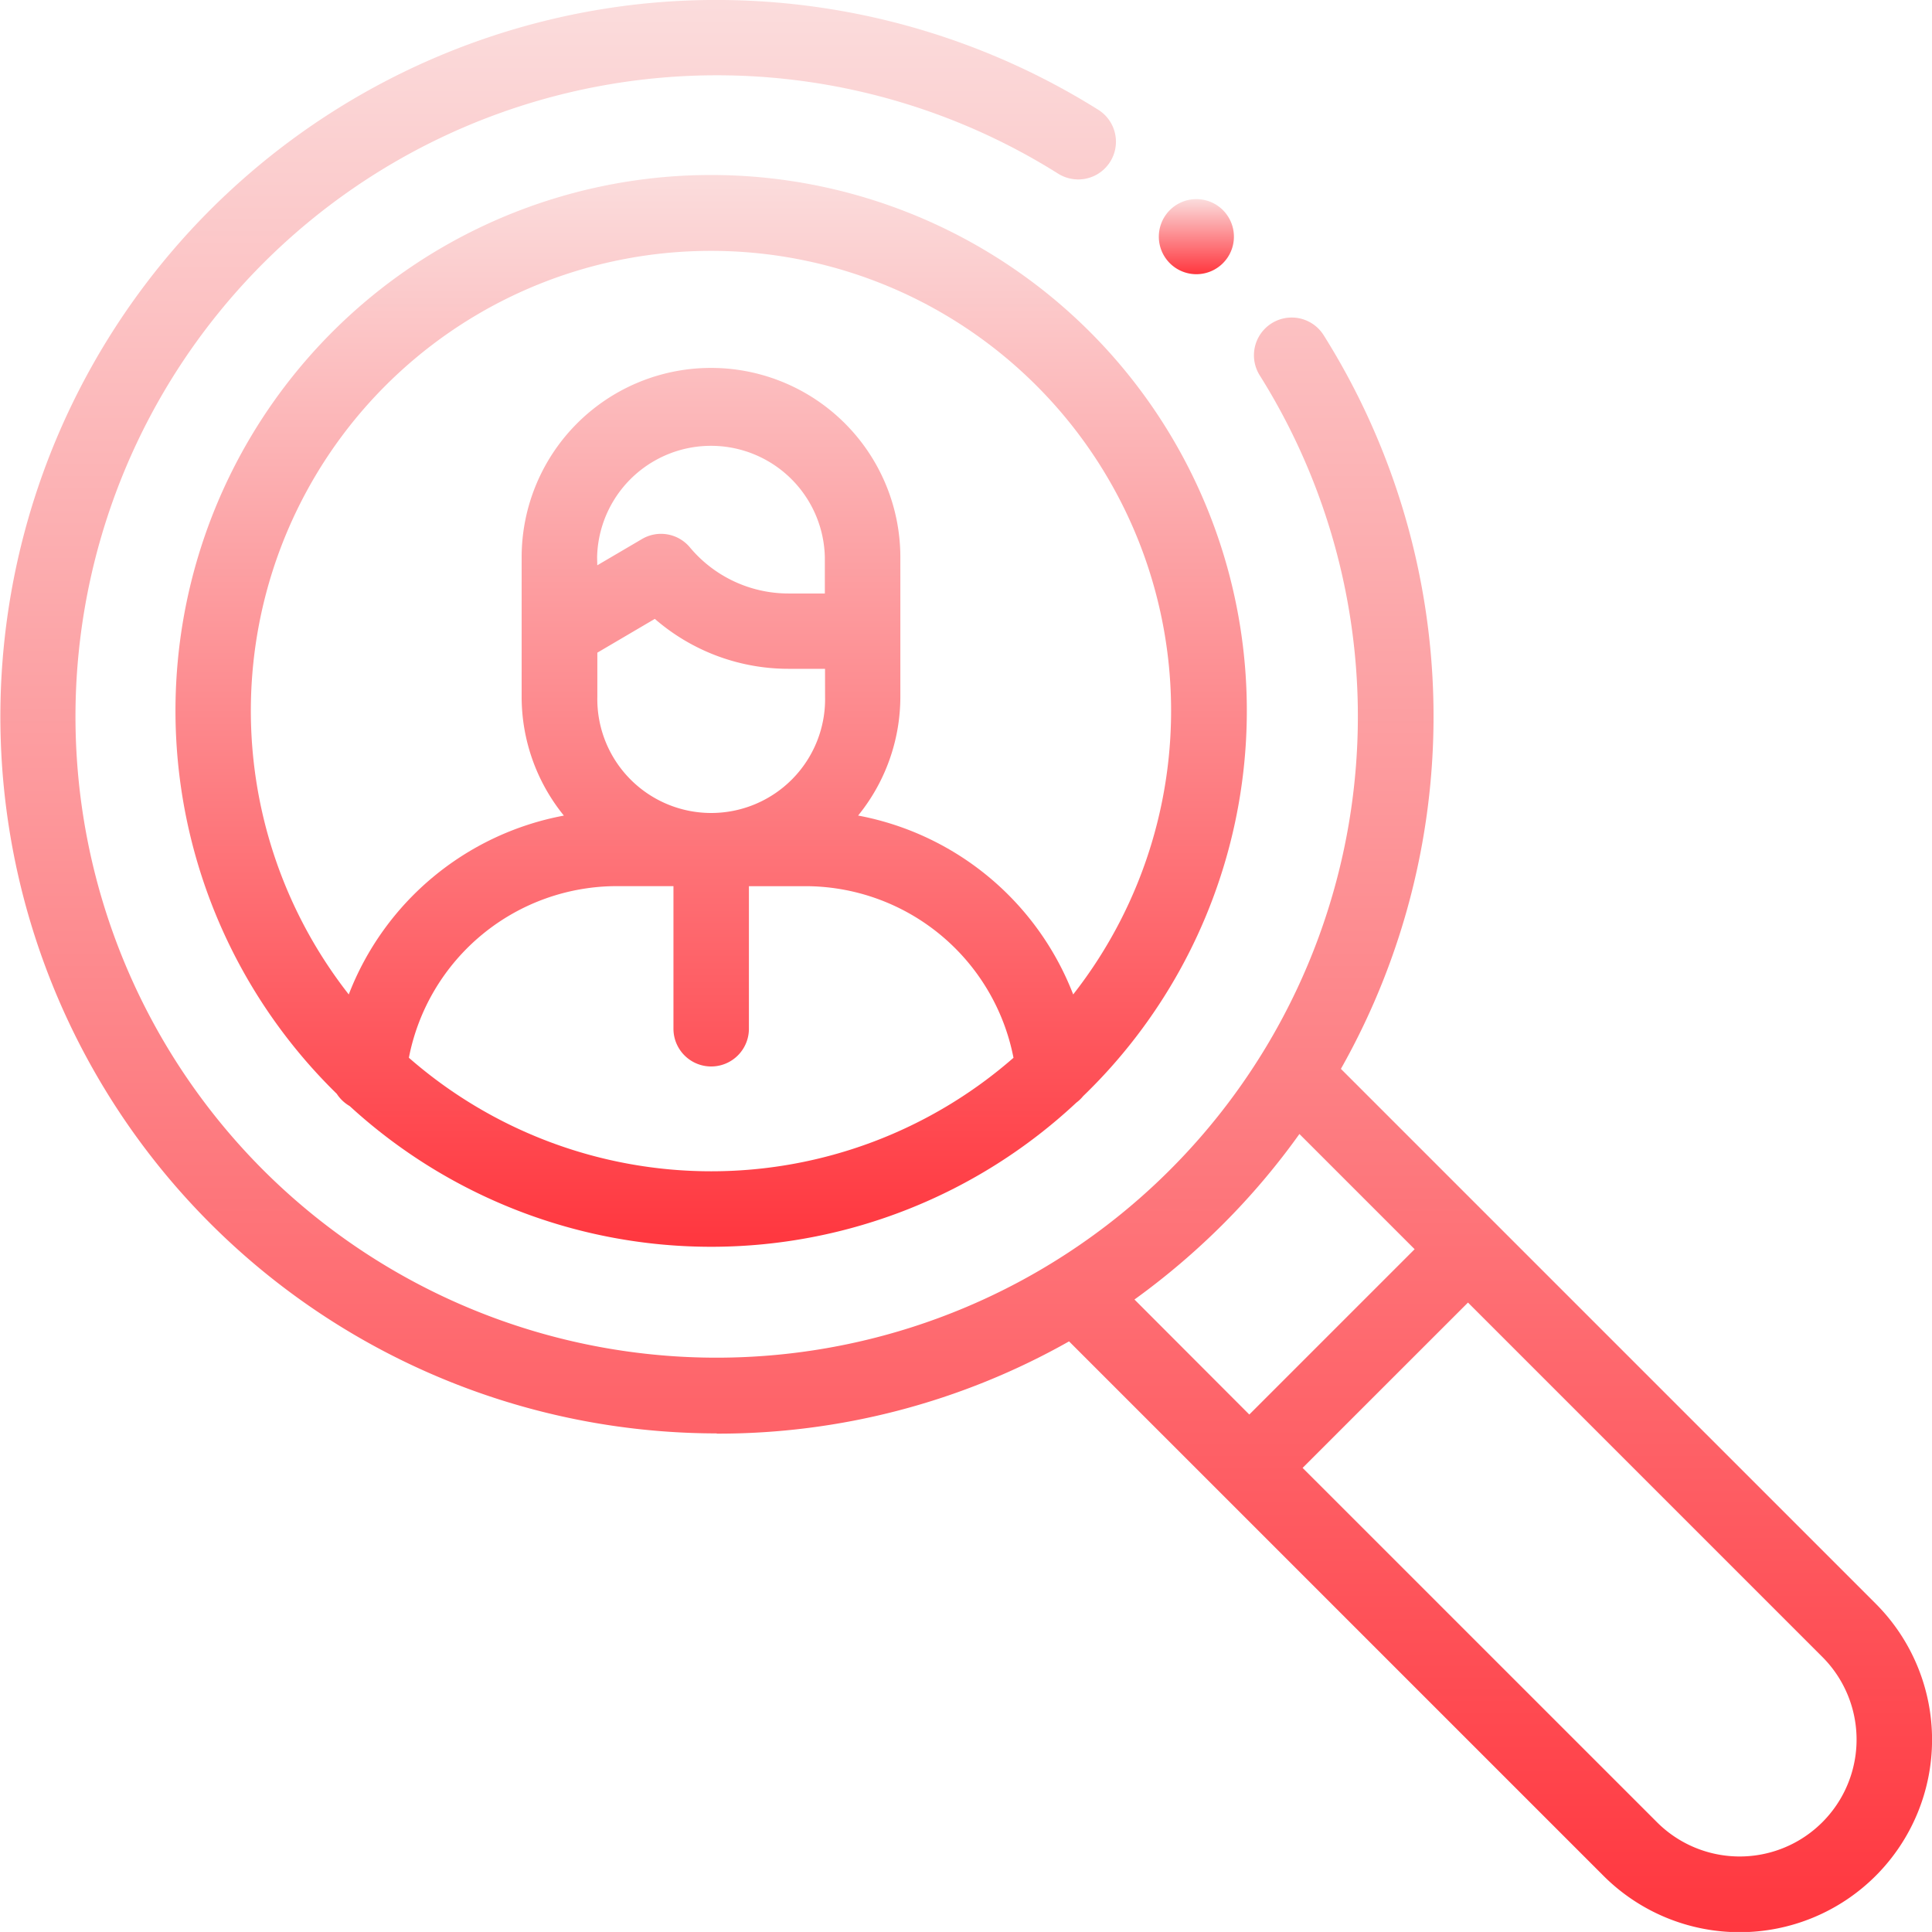
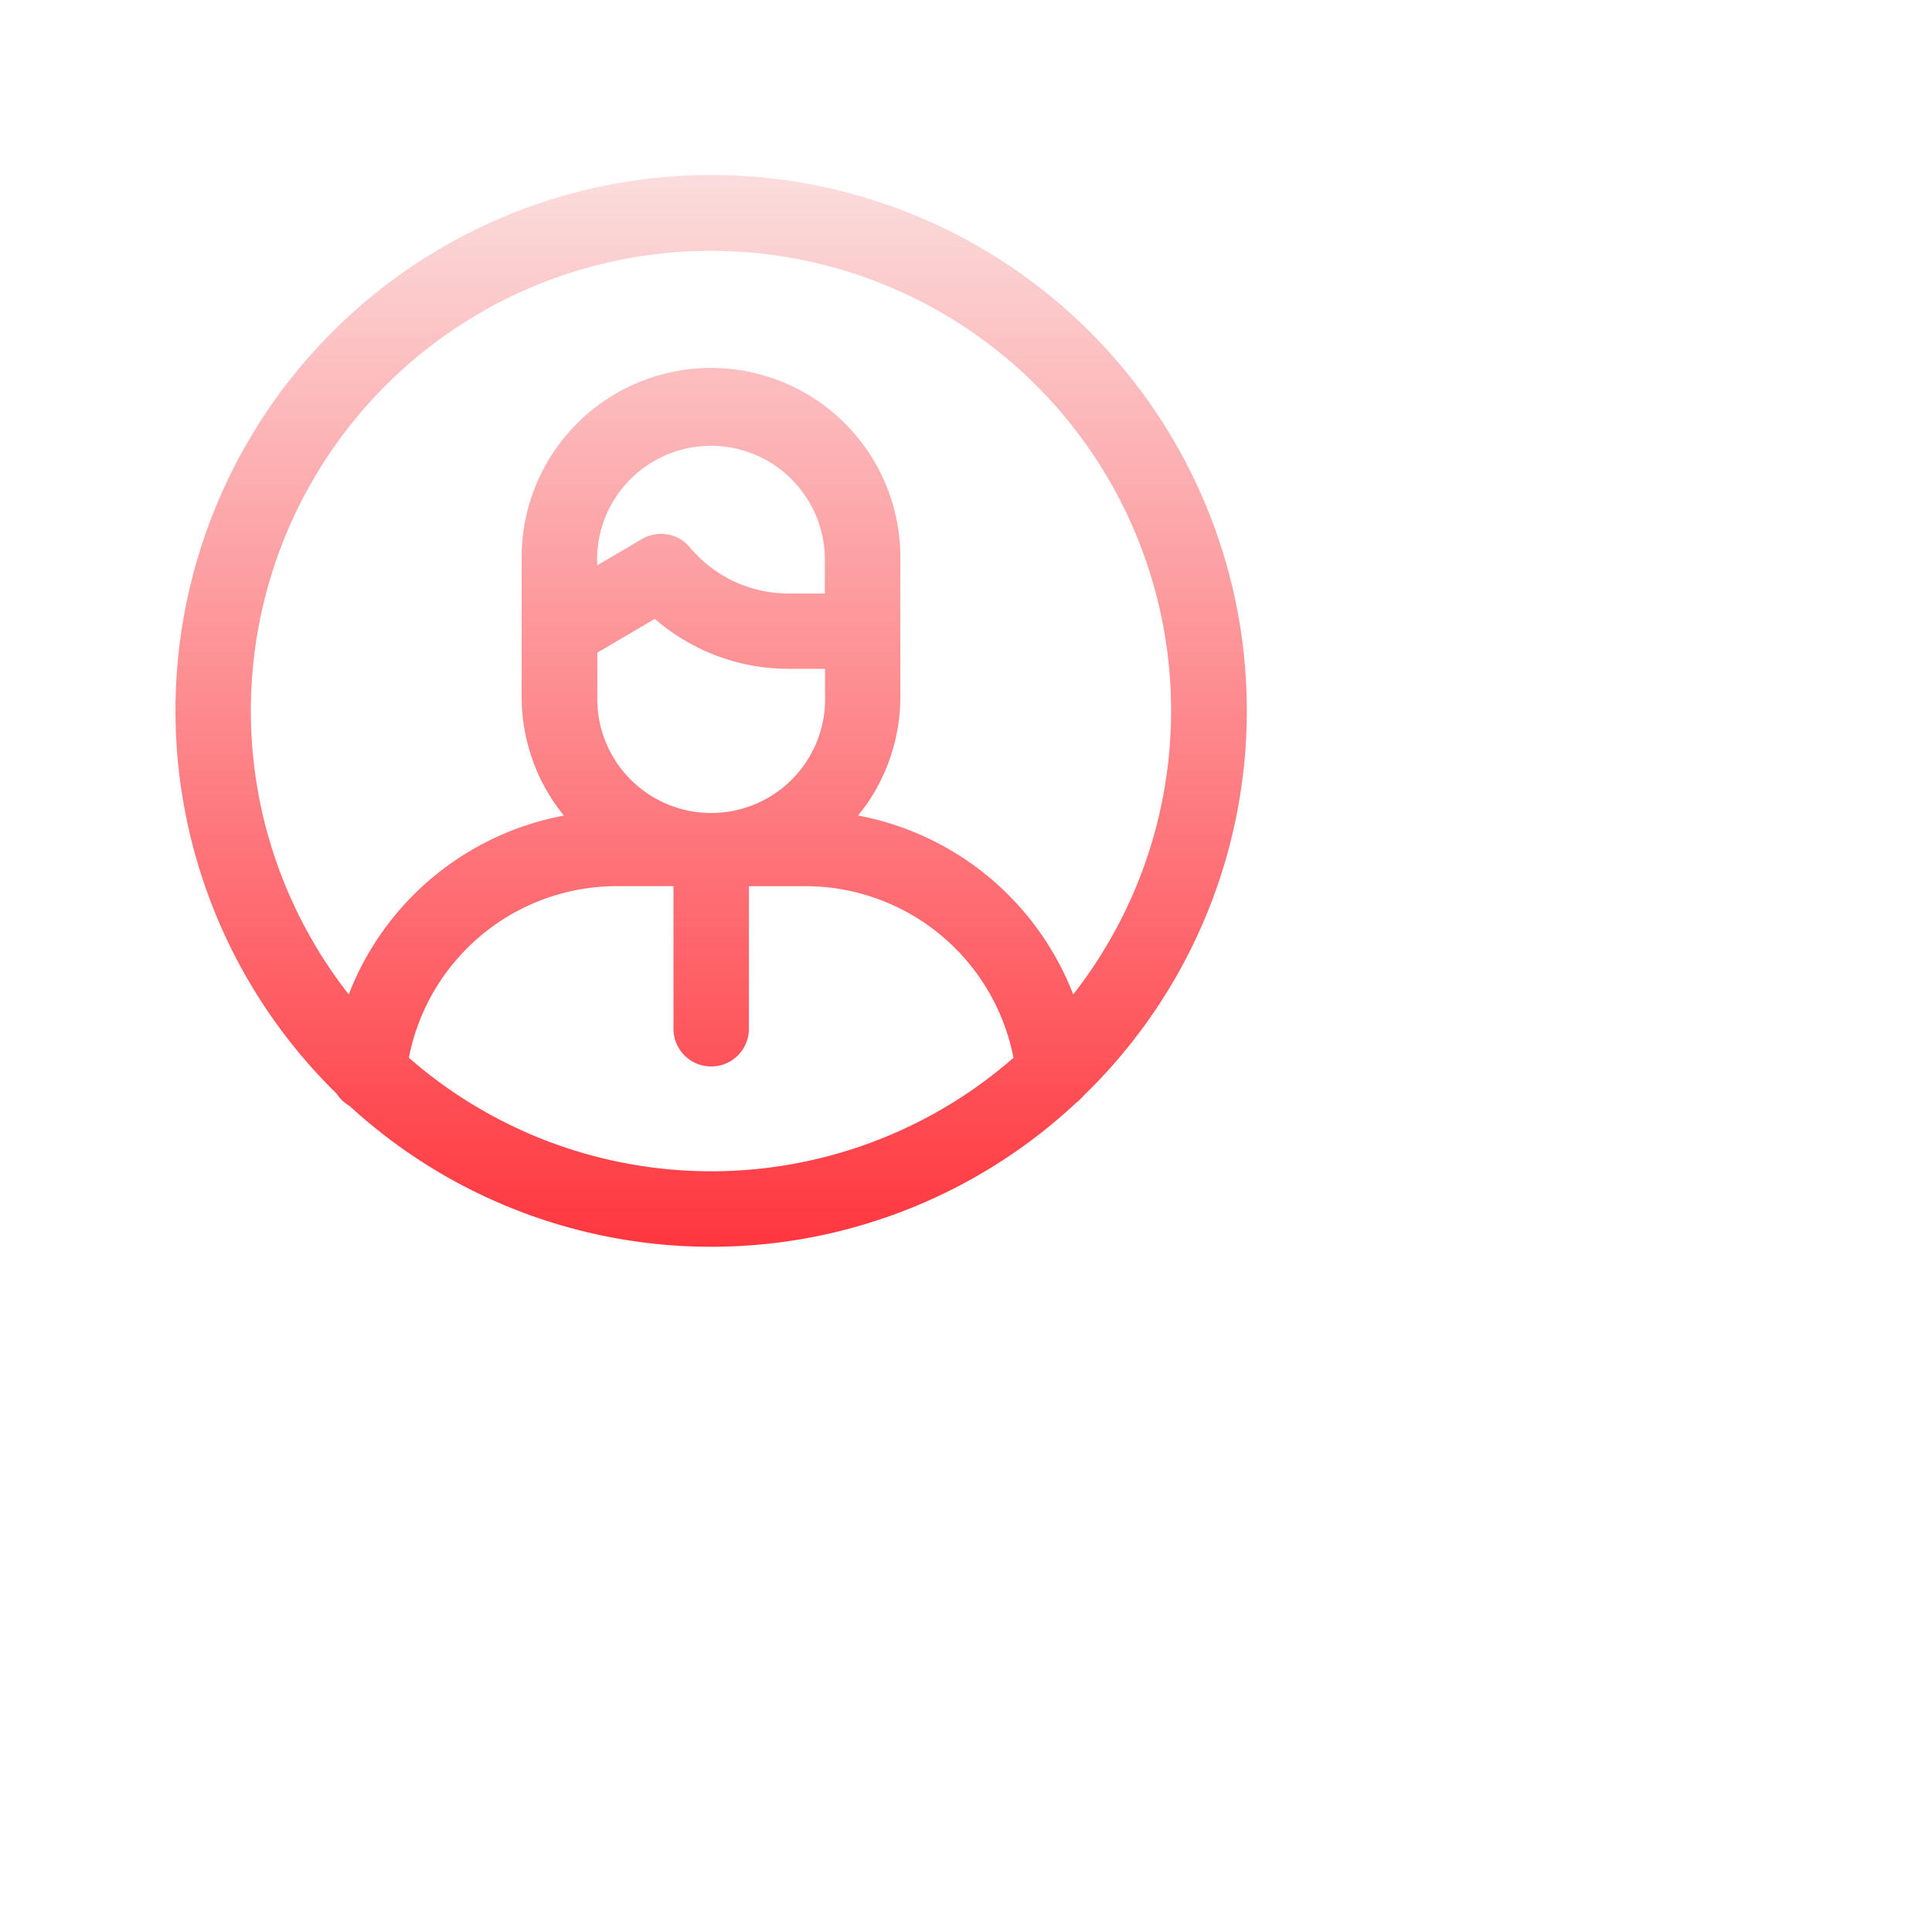
<svg xmlns="http://www.w3.org/2000/svg" id="job-seeker" width="41.17" height="41.169" viewBox="0 0 41.17 41.169">
  <defs>
    <linearGradient id="linear-gradient" x1="0.5" x2="0.5" y2="1" gradientUnits="objectBoundingBox">
      <stop offset="0" stop-color="#fbdddd" />
      <stop offset="1" stop-color="#ff363e" />
    </linearGradient>
  </defs>
  <path id="Path_2466" data-name="Path 2466" d="M200.924,66.117a.806.806,0,0,1-.141.134,11.393,11.393,0,0,1-15.484.073.809.809,0,0,1-.276-.262,11.415,11.415,0,1,1,15.9.055Zm-1.48-.822a4.521,4.521,0,0,0-4.45-3.657h-1.188v3.038a.8.8,0,0,1-1.608,0V61.637h-1.188a4.518,4.518,0,0,0-4.45,3.657,9.787,9.787,0,0,0,12.885,0Zm-4.016-8.289h-.775a4.342,4.342,0,0,1-2.852-1.064l-1.225.72v.94a2.427,2.427,0,1,0,4.853,0ZM190.575,54.8l.95-.558a.8.8,0,0,1,1.024.177,2.738,2.738,0,0,0,2.1.982h.775v-.769a2.427,2.427,0,0,0-4.853,0ZM193,48.1a9.8,9.8,0,0,0-7.721,15.845,6.117,6.117,0,0,1,4.584-3.811,4.014,4.014,0,0,1-.9-2.533V54.629a4.035,4.035,0,1,1,8.07,0V57.6a4.015,4.015,0,0,1-.9,2.533,6.124,6.124,0,0,1,4.583,3.812A9.8,9.8,0,0,0,193,48.1Zm0,0" transform="translate(-177.847 -42.754)" fill="url(#linear-gradient)" />
-   <path id="Path_2467" data-name="Path 2467" d="M15.274,30.545A15.274,15.274,0,0,1,13.654.084,15.331,15.331,0,0,1,23.405,2.34.8.8,0,1,1,22.548,3.7,13.667,13.667,0,0,0,5.611,24.935,13.667,13.667,0,0,0,26.845,8a.8.8,0,0,1,1.361-.858,15.268,15.268,0,0,1,.368,15.635l3.276,3.276,8.12,8.12a4.1,4.1,0,0,1-5.8,5.8l-8.12-8.12h0l-3.269-3.269a15.187,15.187,0,0,1-7.51,1.966Zm20.036,8.286a2.491,2.491,0,1,0,3.523-3.523l-7.551-7.551L27.758,31.28Zm-8.688-8.688,3.523-3.523-2.455-2.455a15.214,15.214,0,0,1-1.615,1.908,15.5,15.5,0,0,1-1.9,1.619Zm0,0" transform="translate(0 0)" fill="url(#linear-gradient)" />
-   <path id="Path_2468" data-name="Path 2468" d="M185.628,54.3a.8.8,0,0,1-.569-1.373h0a.8.8,0,1,1,.569,1.373Zm0,0" transform="translate(-160.123 -48.457)" fill="url(#linear-gradient)" />
</svg>